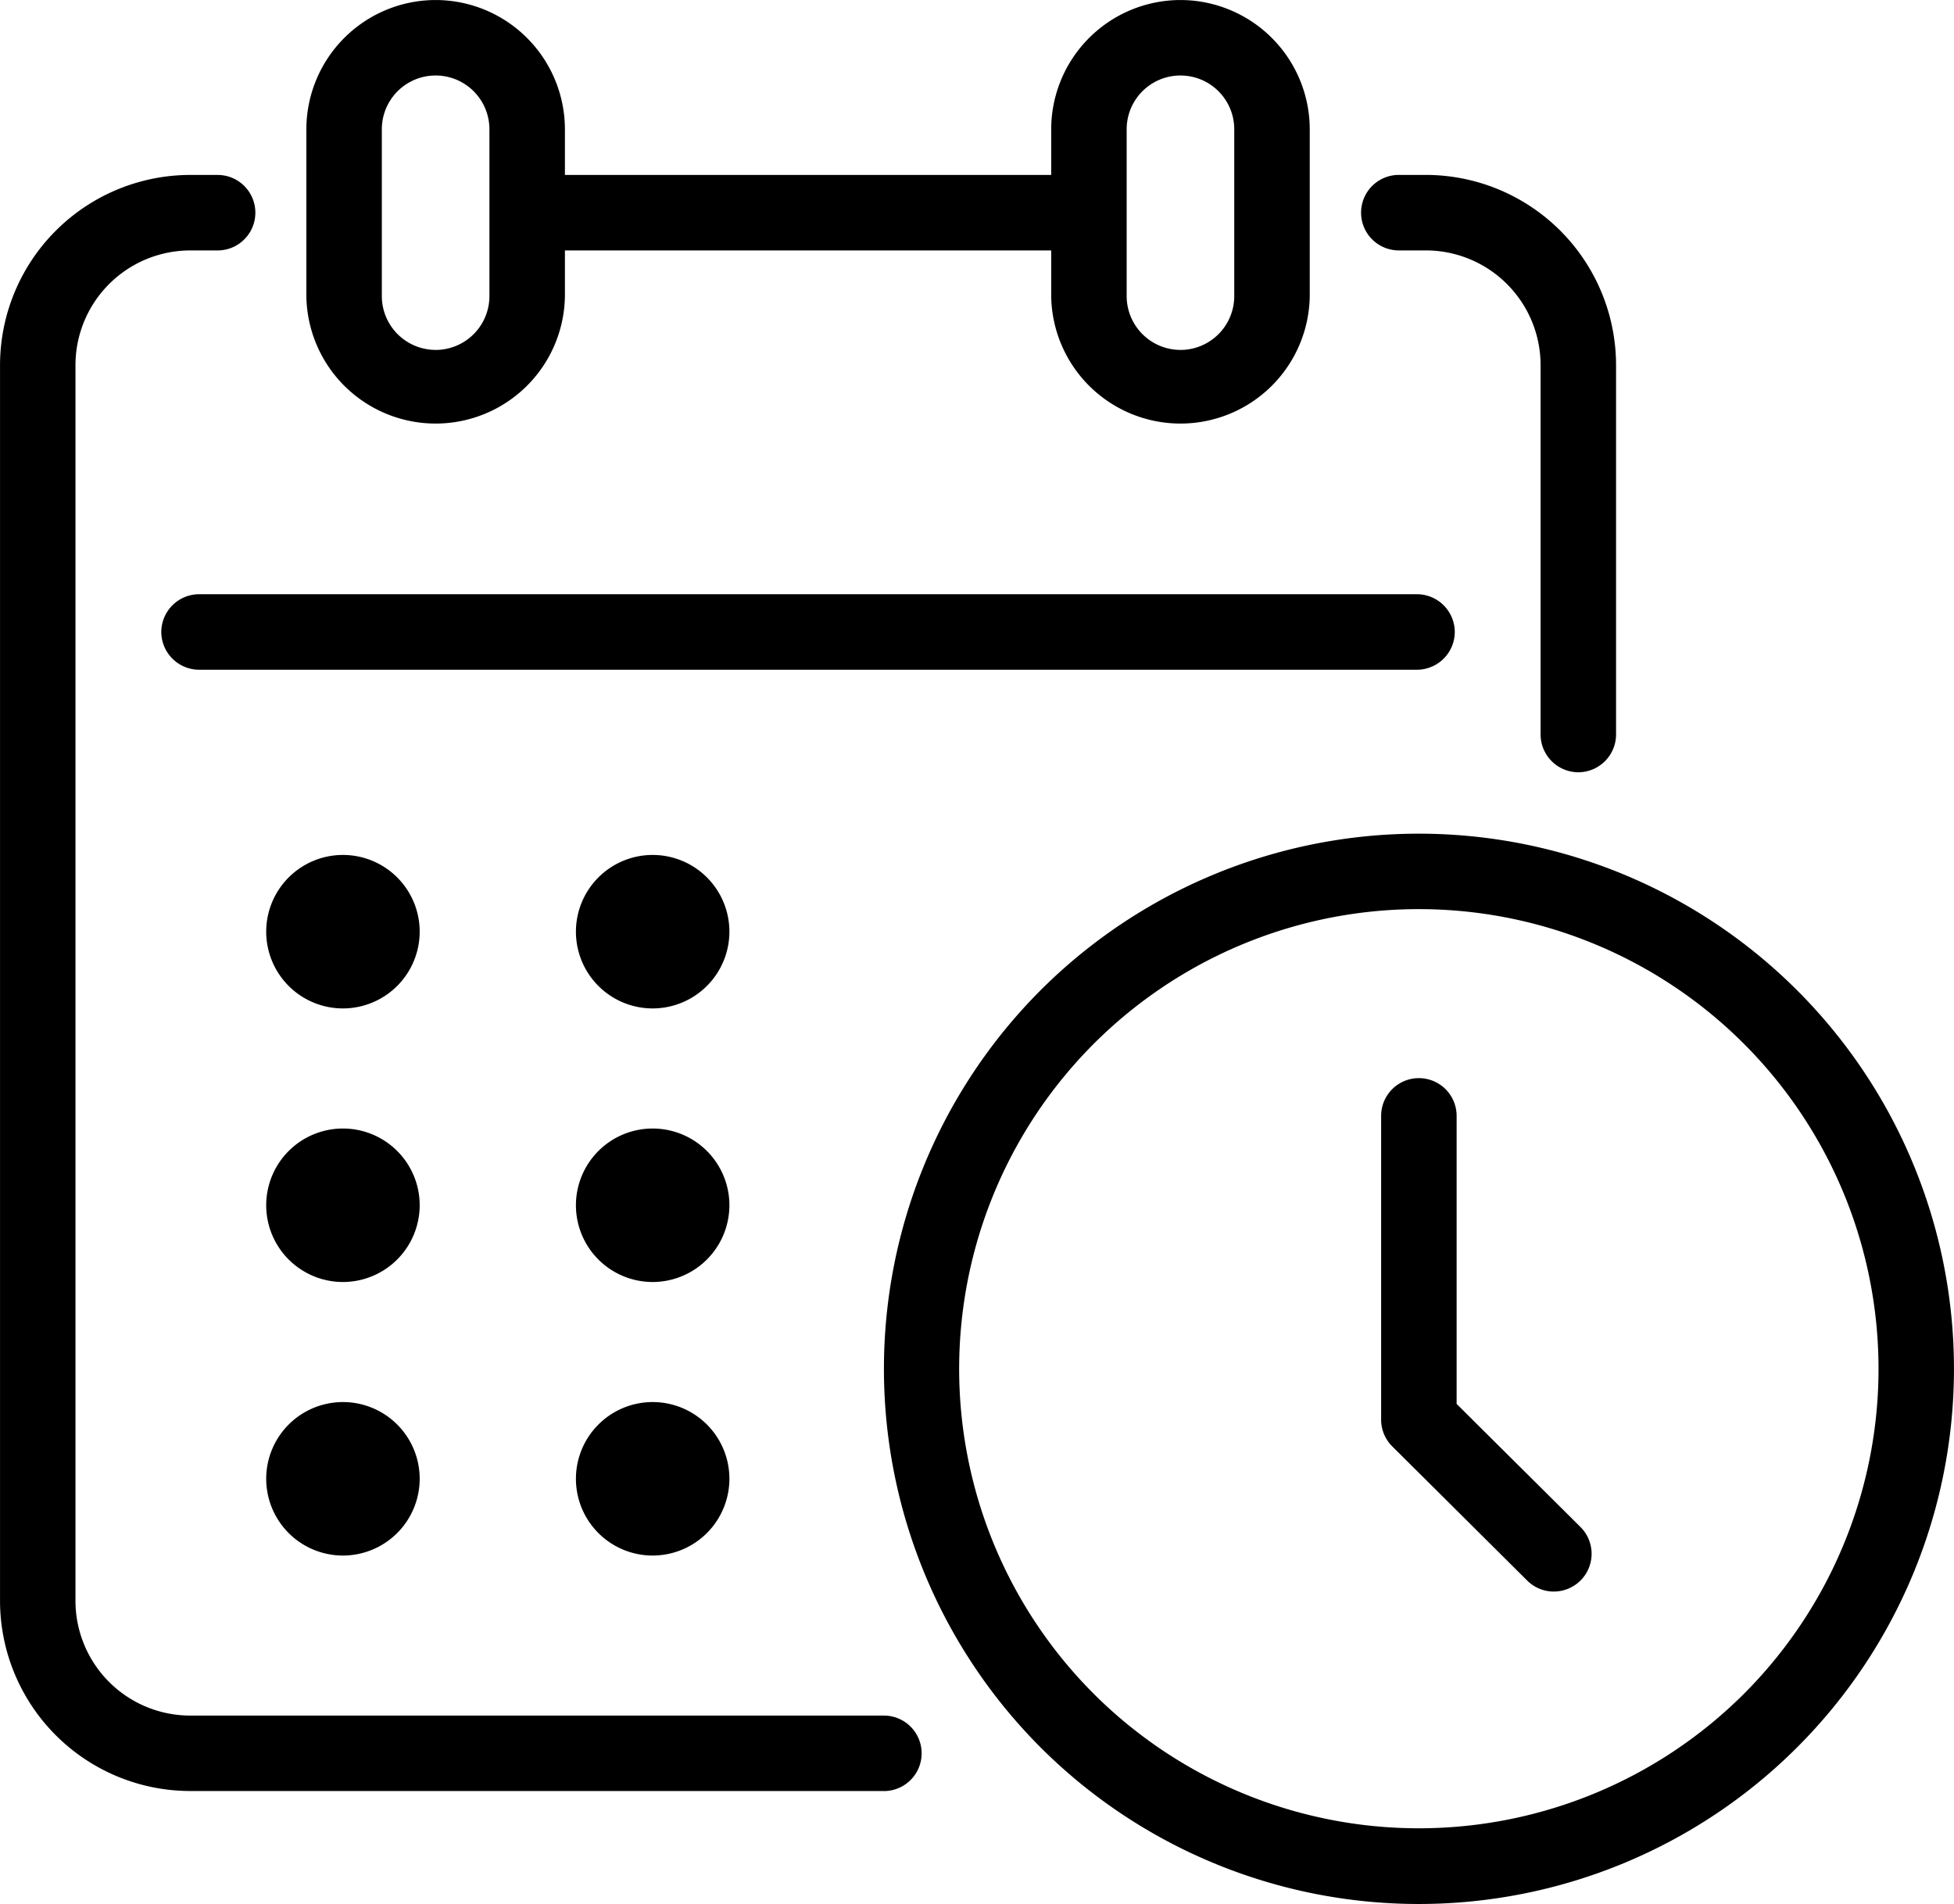
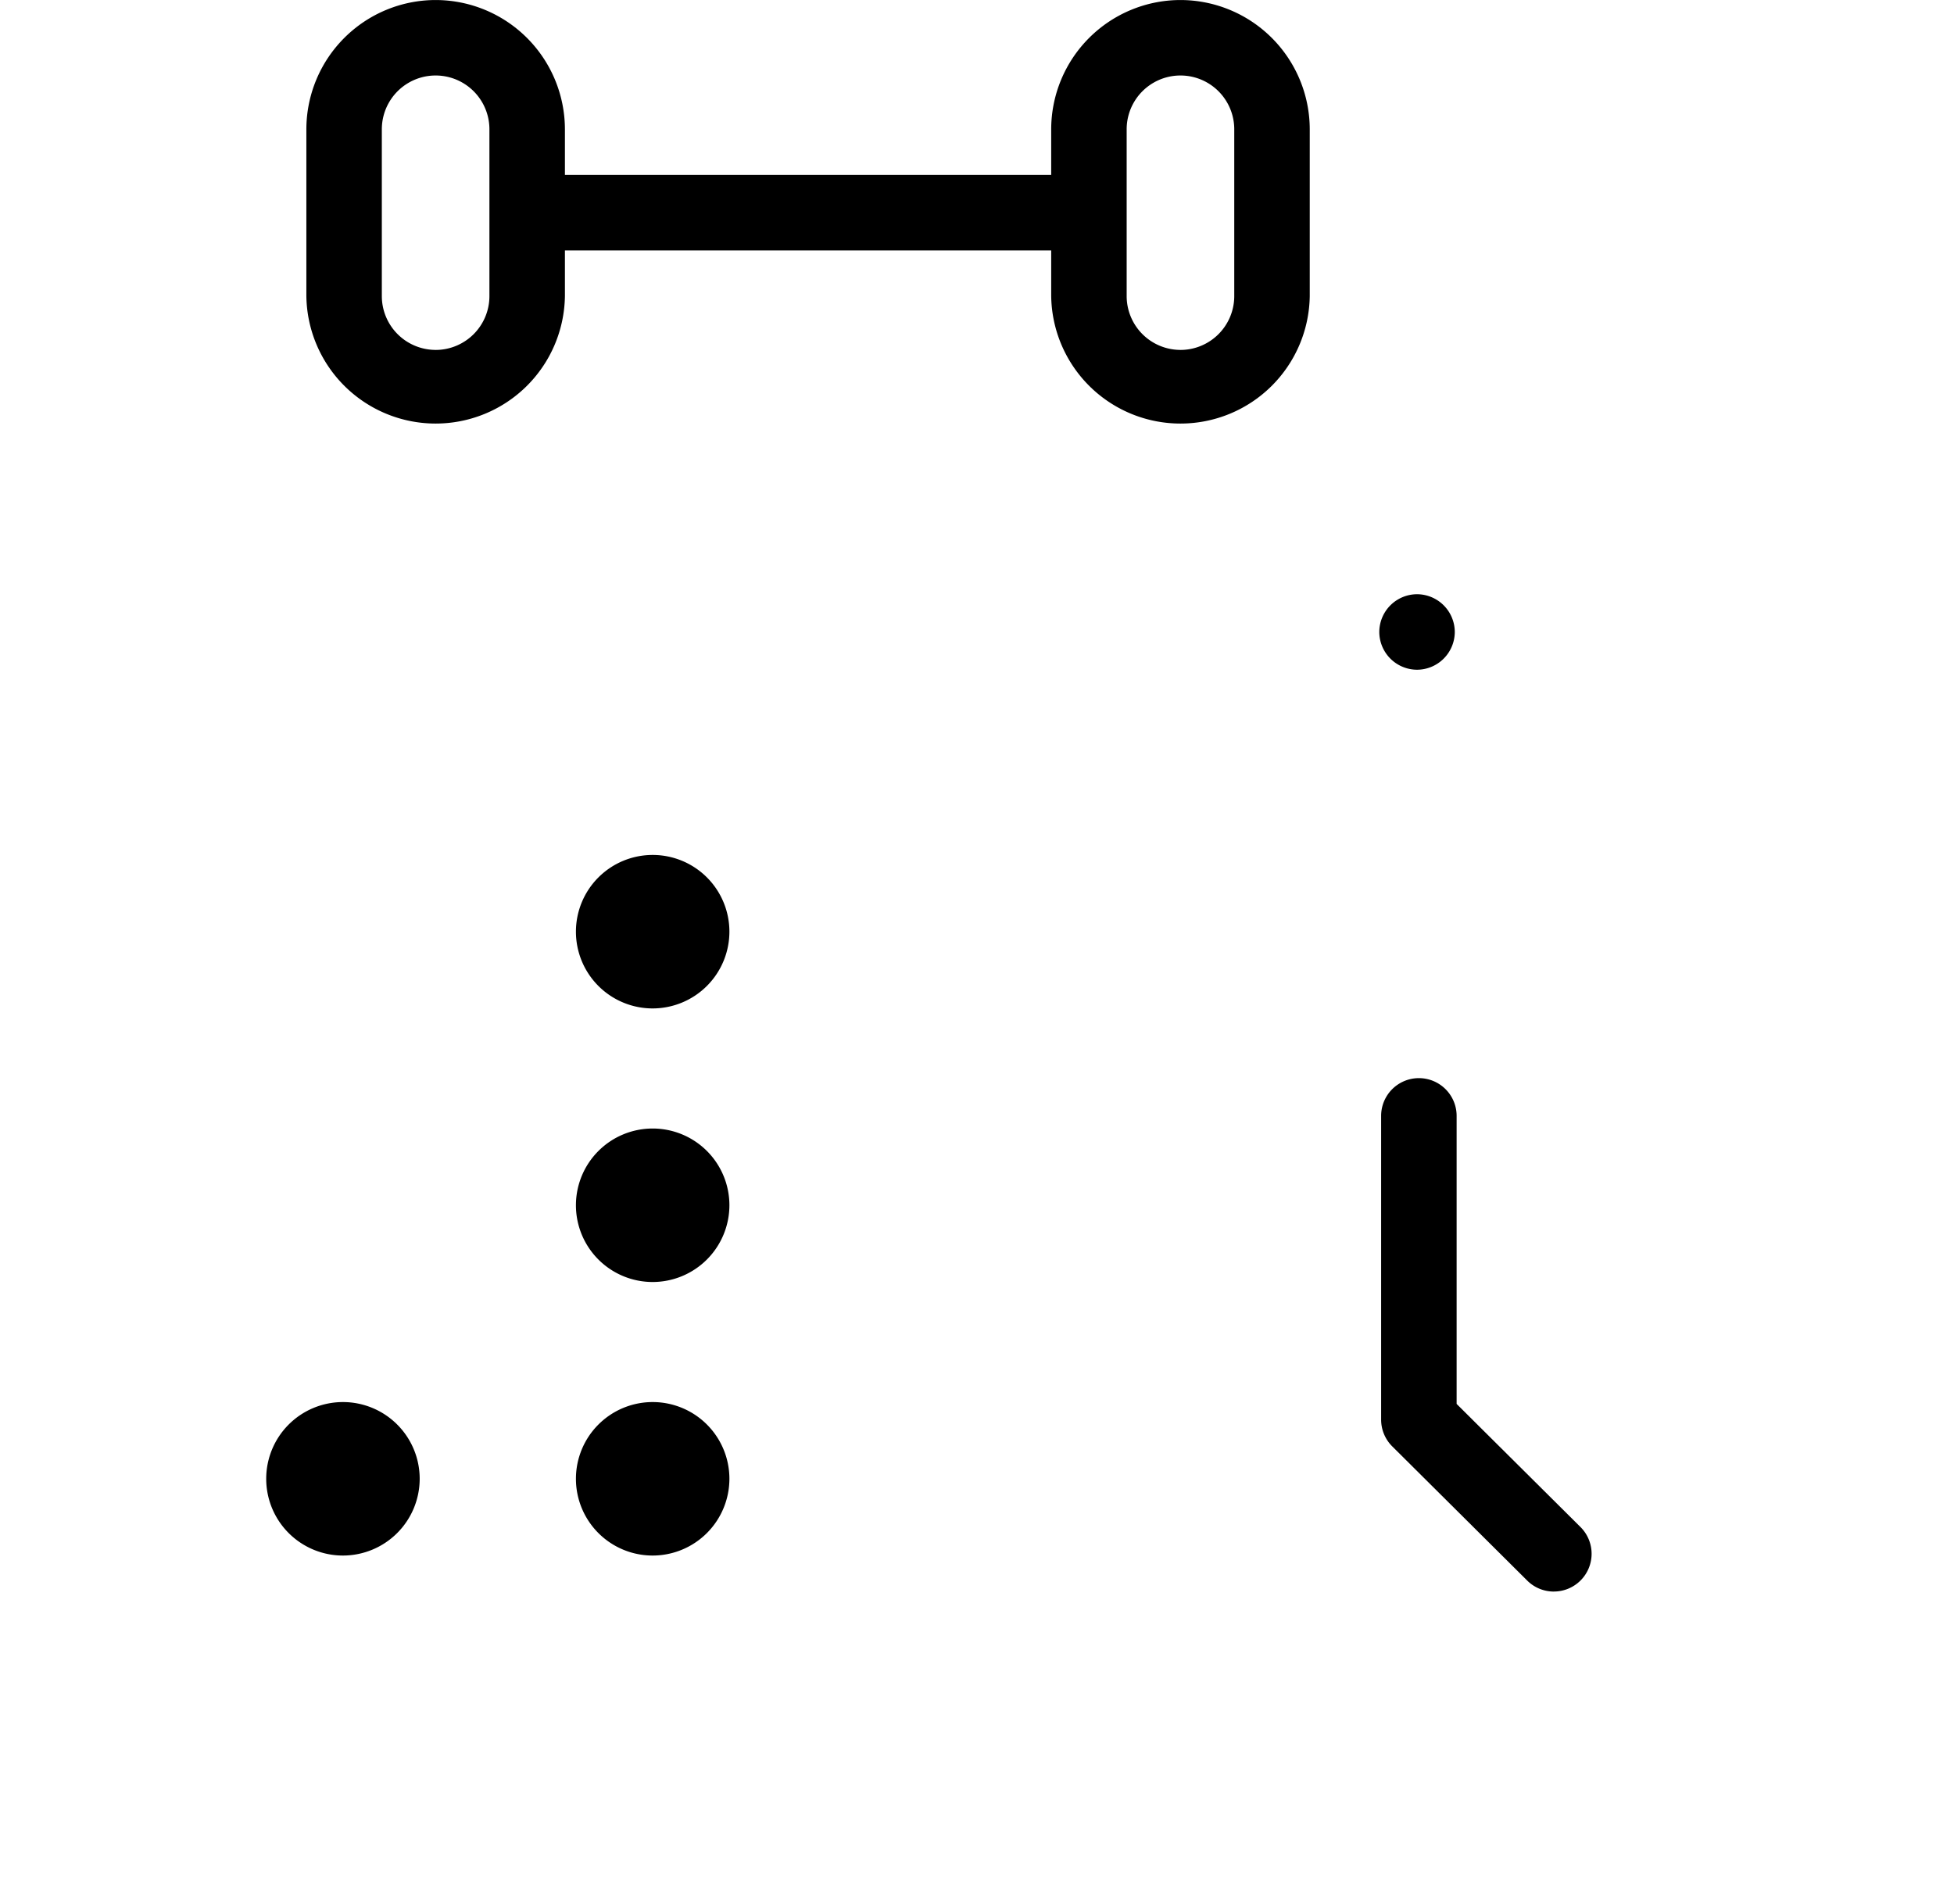
<svg xmlns="http://www.w3.org/2000/svg" id="Group_66" data-name="Group 66" width="72.212" height="70.363" viewBox="0 0 72.212 70.363">
  <defs>
    <clipPath id="clip-path">
      <rect id="Rectangle_52" data-name="Rectangle 52" width="72.212" height="70.363" fill="none" />
    </clipPath>
  </defs>
  <g id="Group_65" data-name="Group 65" clip-path="url(#clip-path)">
-     <path id="Path_127" data-name="Path 127" d="M32.664,132.172H7.027A7.036,7.036,0,0,1,0,125.144V79.477a7.036,7.036,0,0,1,7.028-7.028H8.041a1.395,1.395,0,0,1,0,2.79H7.027a4.243,4.243,0,0,0-4.239,4.239v45.667a4.243,4.243,0,0,0,4.239,4.239H32.664a1.395,1.395,0,1,1,0,2.79Z" transform="translate(0.001 -65.984)" />
-     <path id="Path_128" data-name="Path 128" d="M571.678,94.524a1.4,1.4,0,0,1-1.395-1.395V79.477a4.243,4.243,0,0,0-4.239-4.239h-1a1.395,1.395,0,0,1,0-2.79h1a7.036,7.036,0,0,1,7.028,7.028V93.129A1.4,1.4,0,0,1,571.678,94.524Z" transform="translate(-513.349 -65.984)" />
-     <path id="Line_3" data-name="Line 3" d="M30.777-12.84H-14.235a1.4,1.4,0,0,1-1.395-1.395,1.4,1.4,0,0,1,1.395-1.395H30.777a1.4,1.4,0,0,1,1.395,1.395A1.4,1.4,0,0,1,30.777-12.84Z" transform="translate(21.591 37.59)" />
+     <path id="Line_3" data-name="Line 3" d="M30.777-12.84a1.4,1.4,0,0,1-1.395-1.395,1.4,1.4,0,0,1,1.395-1.395H30.777a1.4,1.4,0,0,1,1.395,1.395A1.4,1.4,0,0,1,30.777-12.84Z" transform="translate(21.591 37.59)" />
    <path id="Line_4" data-name="Line 4" d="M20.76-12.84H0v-2.79H20.76Z" transform="translate(19.482 22.095)" />
    <path id="Path_129" data-name="Path 129" d="M131.642,0a4.783,4.783,0,0,1,4.778,4.778v6.165a4.778,4.778,0,0,1-9.555,0V4.777A4.783,4.783,0,0,1,131.642,0Zm0,12.931a1.99,1.99,0,0,0,1.988-1.988V4.777a1.988,1.988,0,0,0-3.976,0v6.165A1.99,1.99,0,0,0,131.642,12.93Z" transform="translate(-115.543 0.001)" />
    <path id="Path_130" data-name="Path 130" d="M440.09,0a4.783,4.783,0,0,1,4.778,4.778v6.165a4.778,4.778,0,0,1-9.555,0V4.777A4.783,4.783,0,0,1,440.09,0Zm0,12.931a1.99,1.99,0,0,0,1.988-1.988V4.777a1.988,1.988,0,0,0-3.976,0v6.165A1.99,1.99,0,0,0,440.09,12.93Z" transform="translate(-396.465 0.001)" />
-     <path id="Path_131" data-name="Path 131" d="M113.1,359.72a2.836,2.836,0,1,1,2.836-2.836,2.839,2.839,0,0,1-2.836,2.836" transform="translate(-100.426 -322.453)" />
-     <path id="Path_132" data-name="Path 132" d="M113.1,473.007a2.836,2.836,0,1,1,2.836-2.836,2.839,2.839,0,0,1-2.836,2.836" transform="translate(-100.426 -425.63)" />
    <path id="Path_133" data-name="Path 133" d="M113.1,586.293a2.836,2.836,0,1,1,2.836-2.836,2.839,2.839,0,0,1-2.836,2.836" transform="translate(-100.426 -528.807)" />
    <path id="Path_134" data-name="Path 134" d="M241.339,359.72a2.836,2.836,0,1,1,2.836-2.836,2.839,2.839,0,0,1-2.836,2.836" transform="translate(-217.219 -322.453)" />
    <path id="Path_135" data-name="Path 135" d="M241.339,473.007a2.836,2.836,0,1,1,2.836-2.836,2.839,2.839,0,0,1-2.836,2.836" transform="translate(-217.219 -425.63)" />
    <path id="Path_136" data-name="Path 136" d="M241.339,586.293a2.836,2.836,0,1,1,2.836-2.836,2.839,2.839,0,0,1-2.836,2.836" transform="translate(-217.219 -528.807)" />
-     <path id="Ellipse_7" data-name="Ellipse 7" d="M19.777,0A19.777,19.777,0,1,1,0,19.777,19.8,19.8,0,0,1,19.777,0Zm0,36.765A16.988,16.988,0,1,0,2.79,19.777,17.007,17.007,0,0,0,19.777,36.765Z" transform="translate(24.465 50.586) rotate(-45)" />
    <path id="Path_137" data-name="Path 137" d="M578.327,465.444a1.39,1.39,0,0,1-.983-.406l-4.988-4.959a1.394,1.394,0,0,1-.411-.989V447.865a1.395,1.395,0,1,1,2.79,0V458.51l4.577,4.549a1.395,1.395,0,0,1-.983,2.384Z" transform="translate(-520.904 -406.627)" />
  </g>
</svg>